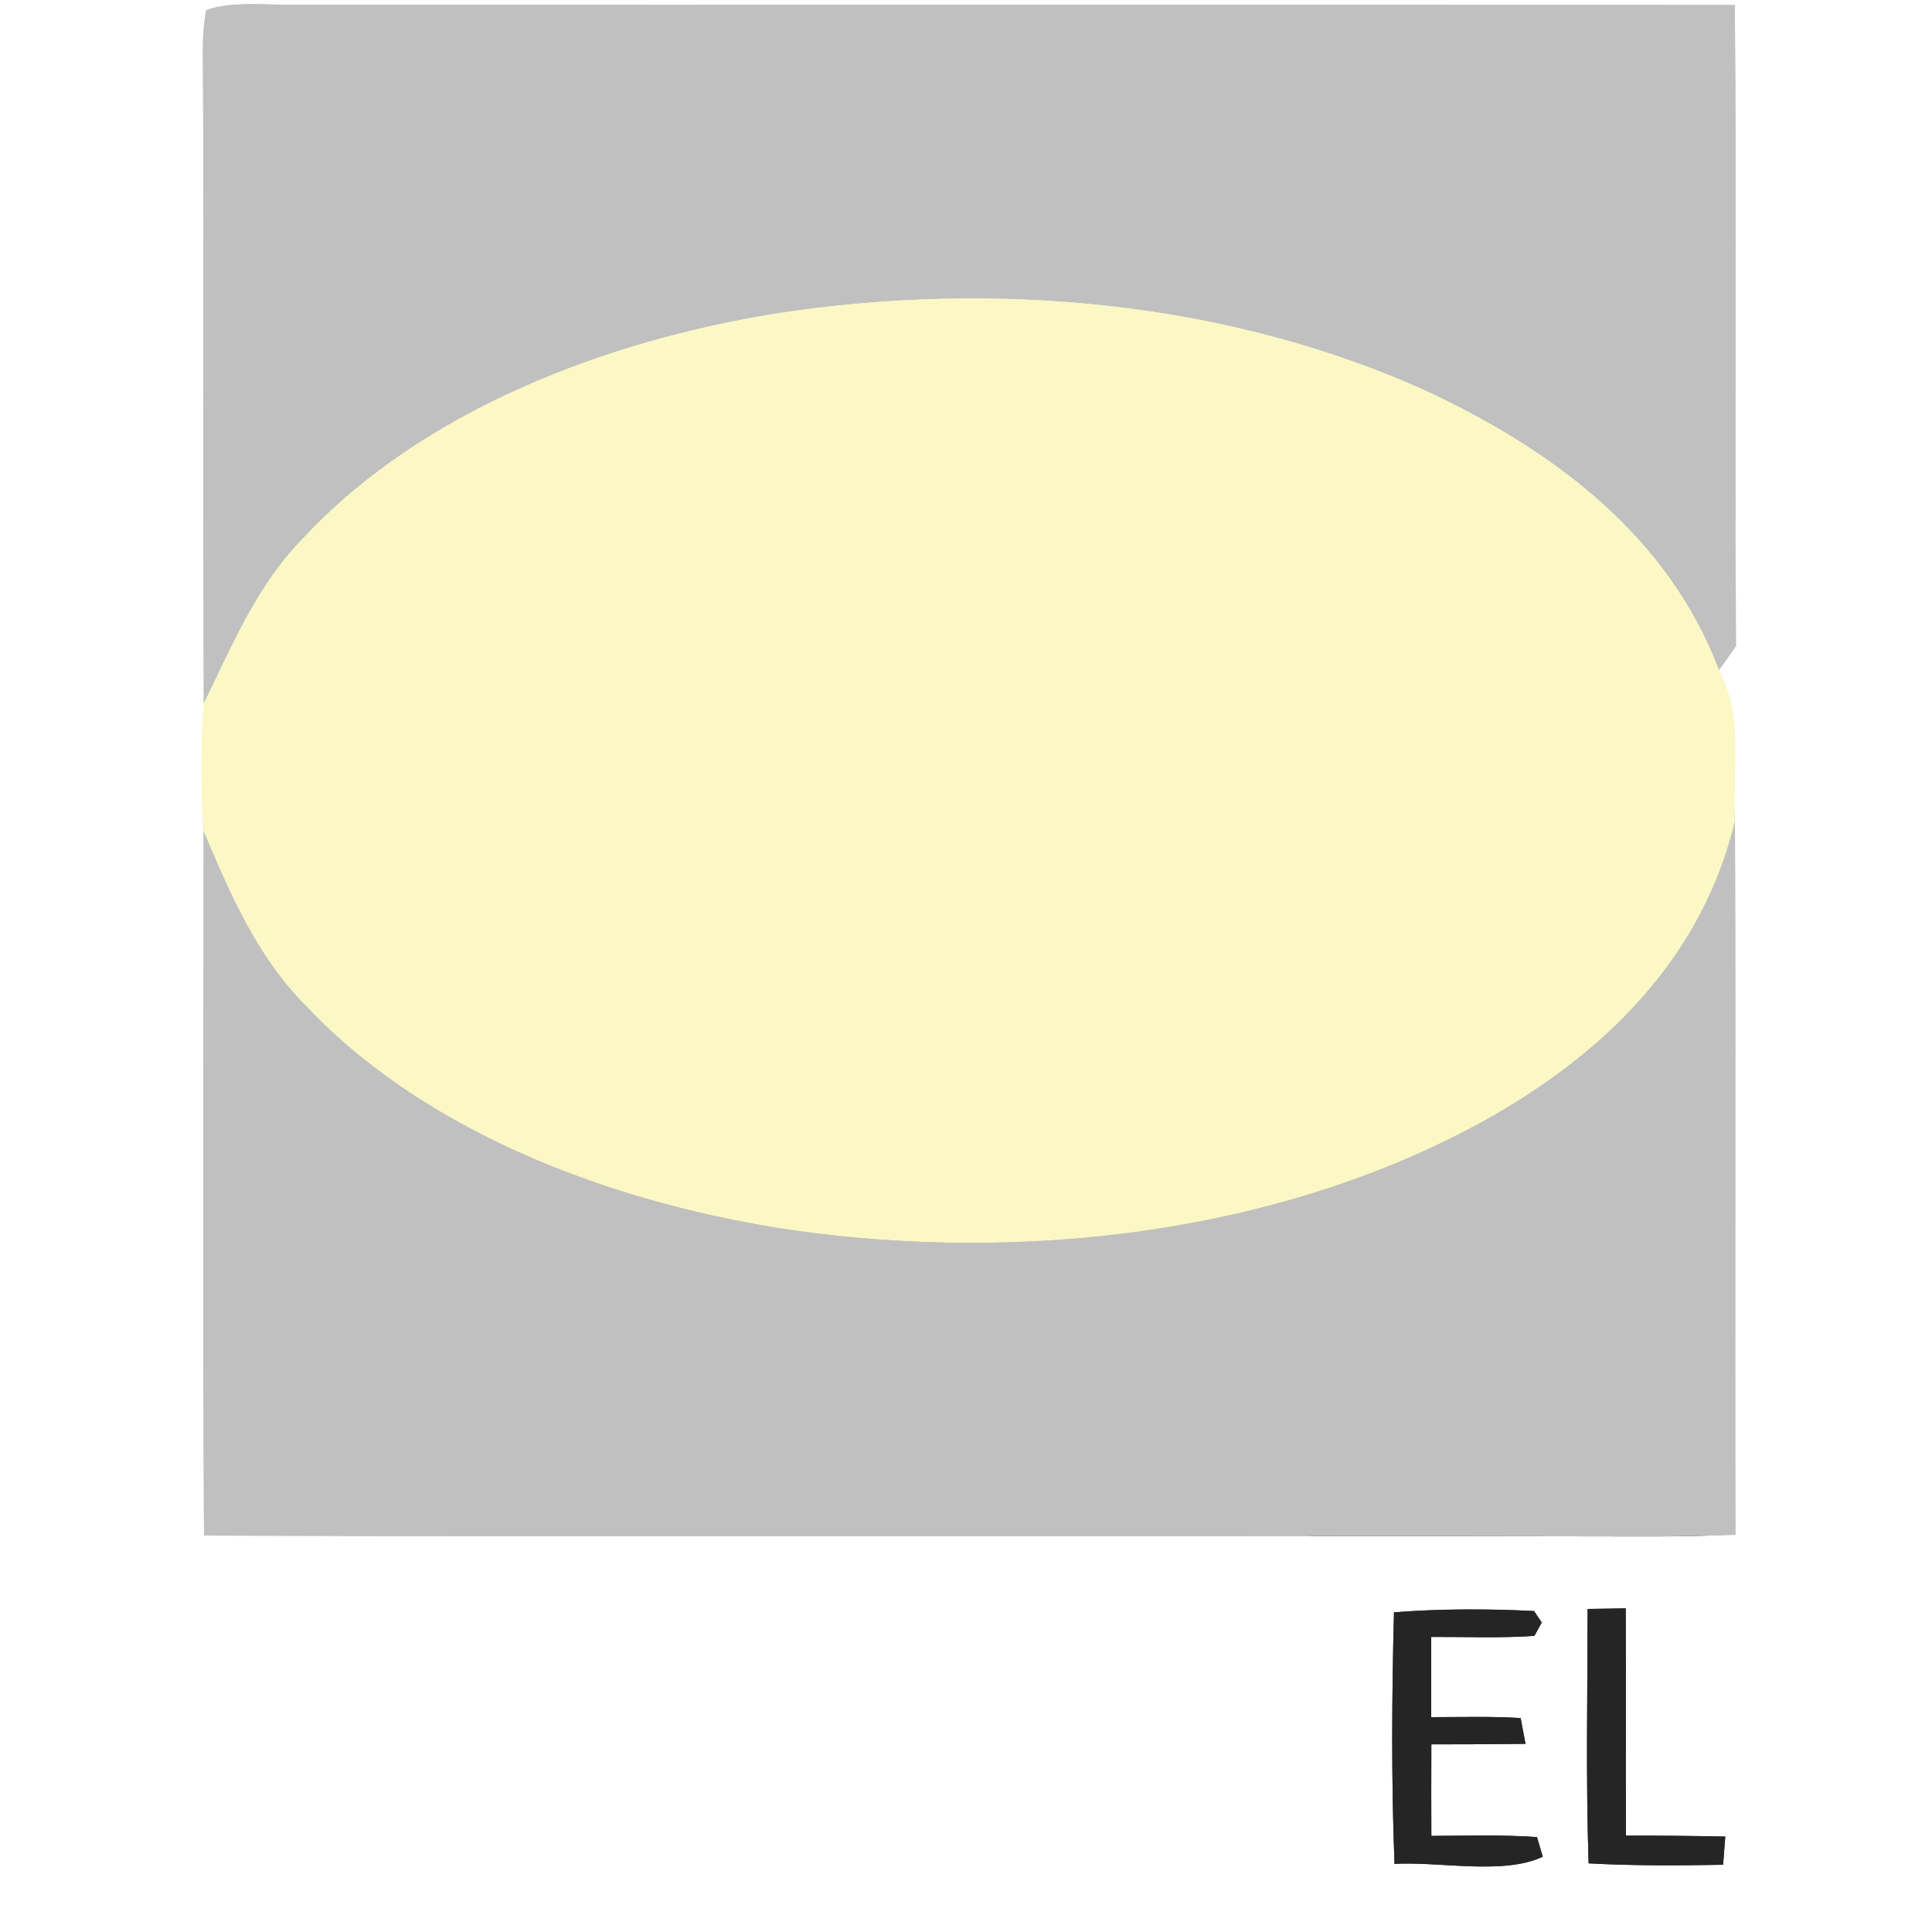
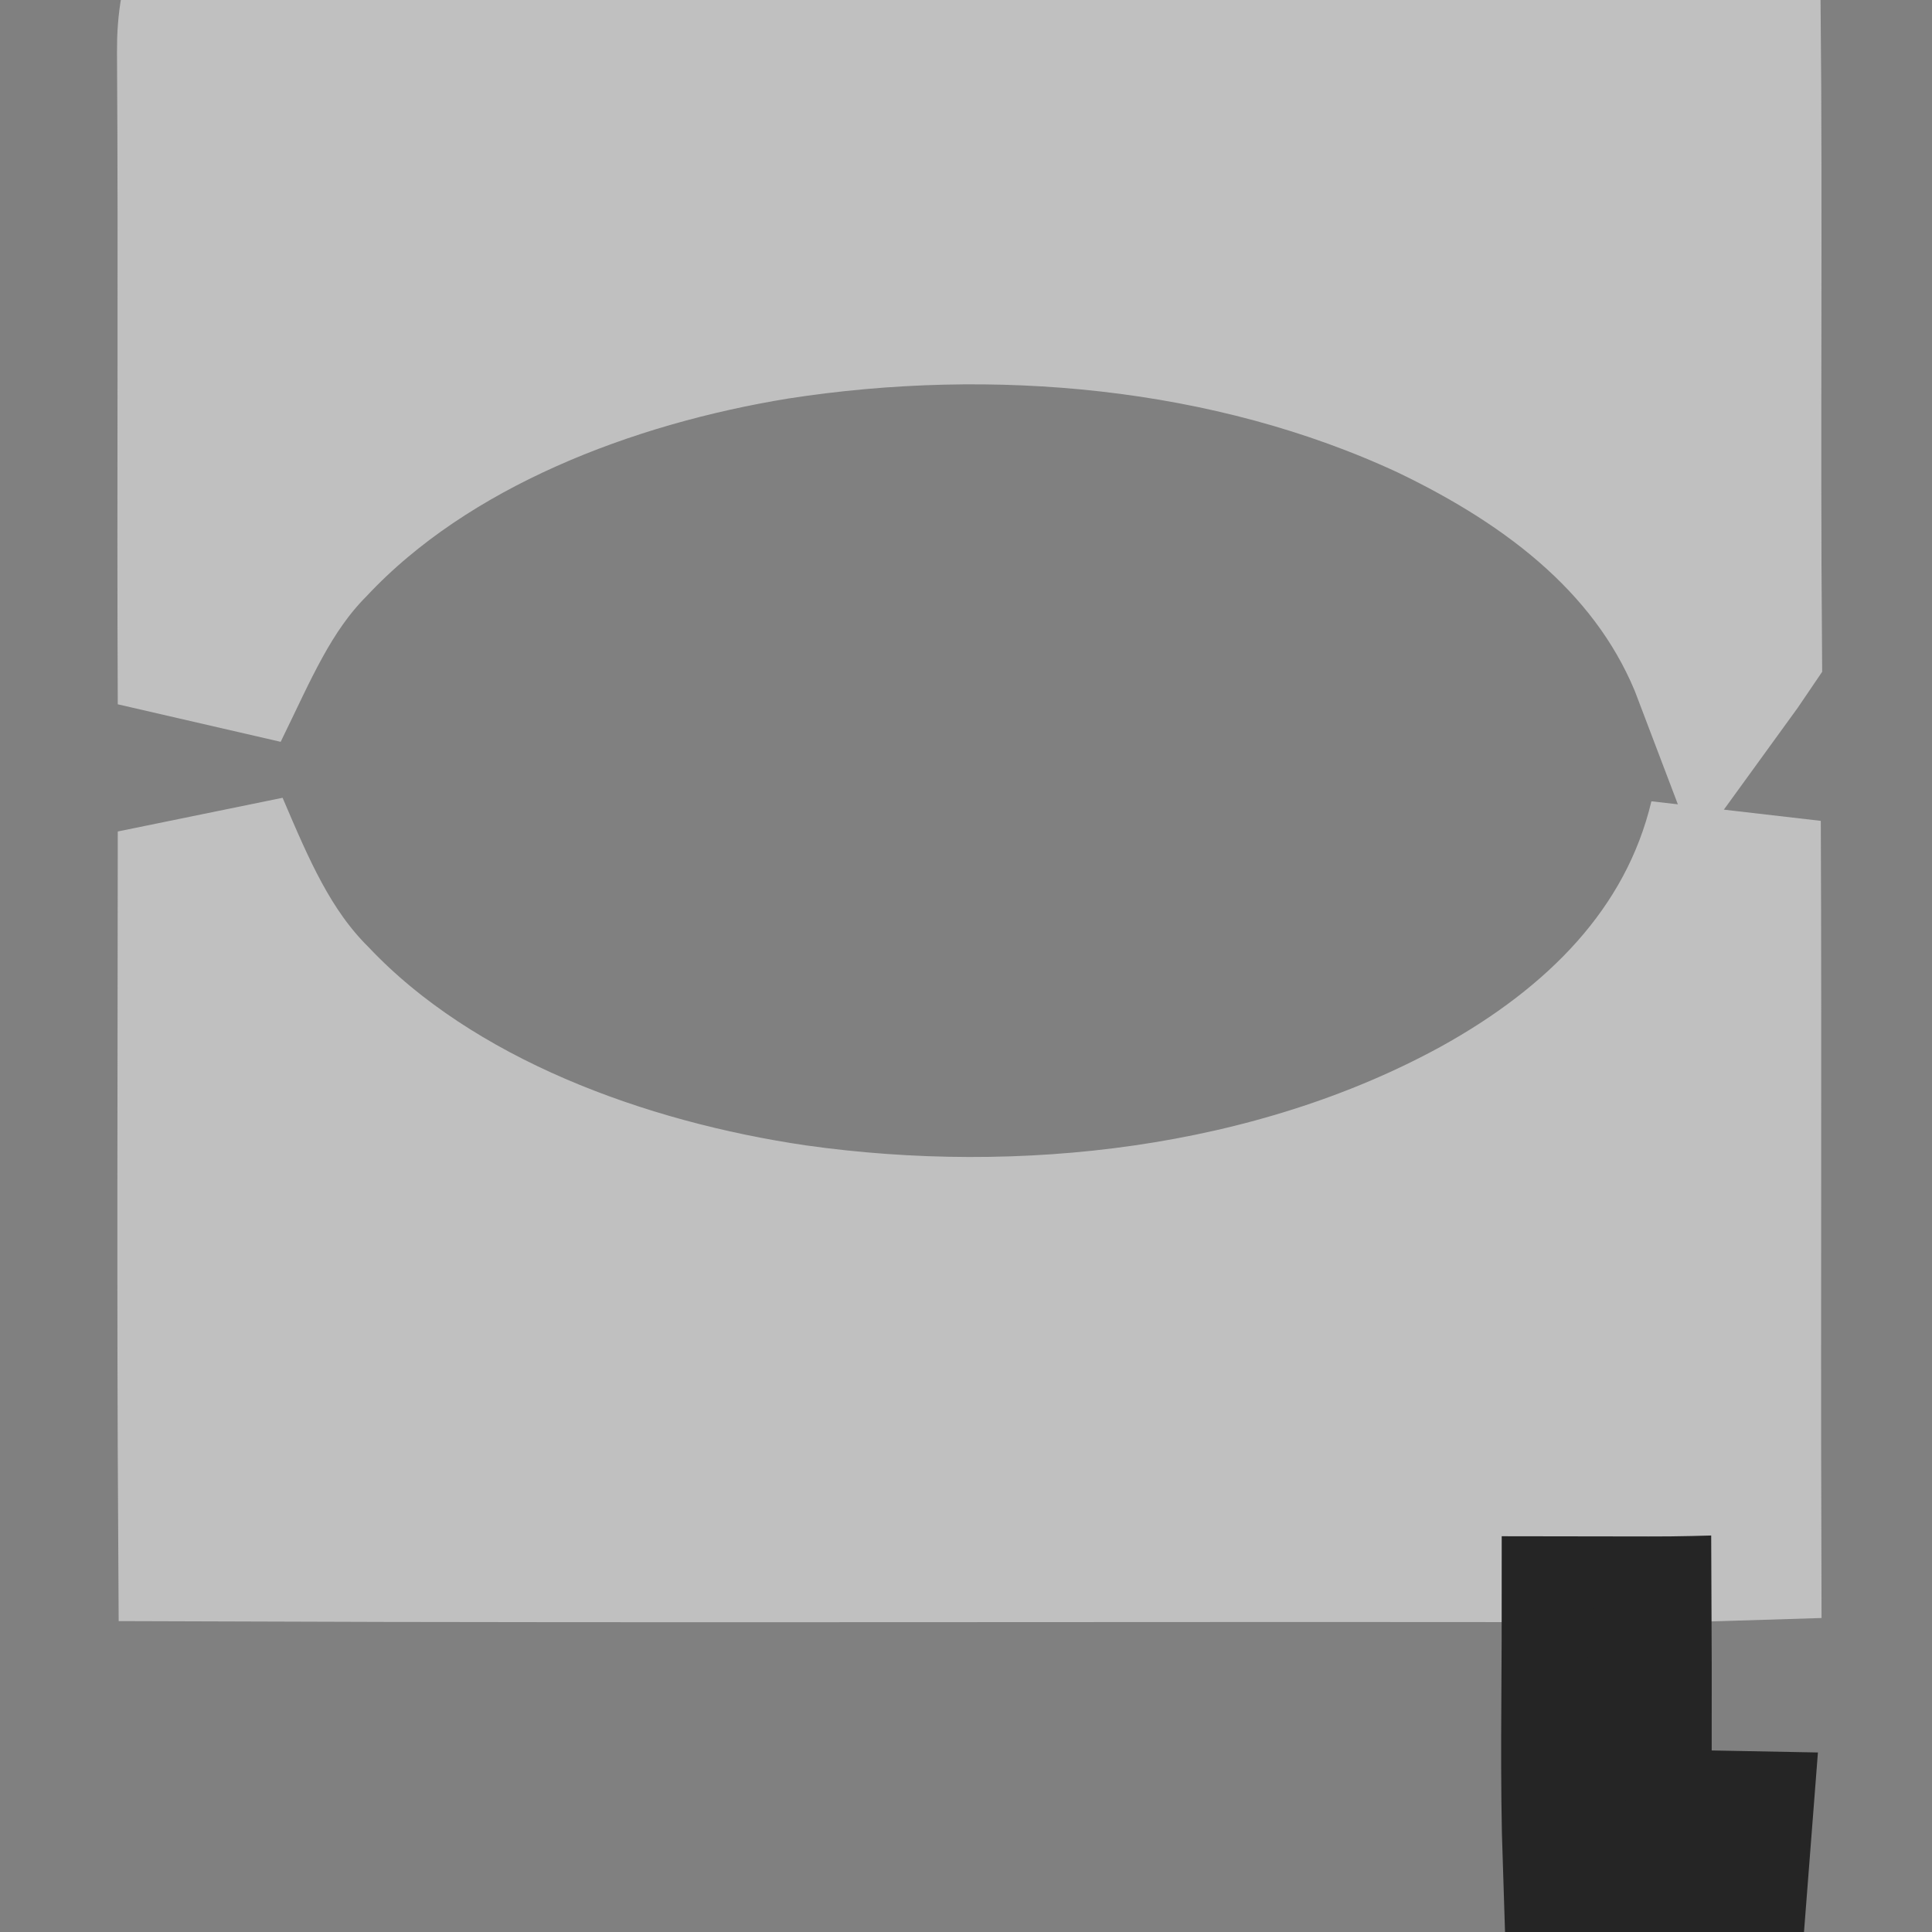
<svg xmlns="http://www.w3.org/2000/svg" xmlns:xlink="http://www.w3.org/1999/xlink" version="1.1" viewBox="0 0 150 150" width="150.0pt" height="150.0pt">
  <rect x="0" y="0" width="150" height="150" fill="#808080" stroke="none" />
  <defs>
-     <path d="M 0.00 0.00 L 150.00 0.00 L 150.00 150.00 L 0.00 150.00 L 0.00 0.00 Z M 16.01 0.78 C 15.82 1.83 15.74 2.90 15.75 4.00 C 15.86 20.89 15.73 37.77 15.81 54.65 C 15.58 57.97 15.59 61.24 15.81 64.56 C 15.80 82.78 15.73 101.00 15.84 119.22 C 53.22 119.36 90.62 119.21 128.00 119.29 C 130.25 119.30 132.49 119.23 134.74 119.16 C 134.69 100.70 134.78 82.23 134.70 63.76 C 134.47 59.54 135.43 55.92 133.46 52.04 C 133.91 51.42 134.36 50.79 134.79 50.15 C 134.66 33.58 134.84 16.95 134.69 0.39 C 97.46 0.34 60.23 0.40 23.00 0.36 C 20.74 0.43 18.17 0.05 16.01 0.78 Z M 108.23 125.18 C 108.06 131.66 108.02 138.23 108.27 144.71 C 111.71 144.51 116.78 145.60 119.78 144.15 L 119.33 142.63 C 116.61 142.44 113.86 142.53 111.13 142.54 C 111.12 140.17 111.12 137.80 111.13 135.43 C 113.57 135.43 116.00 135.42 118.44 135.39 L 118.06 133.39 C 115.75 133.25 113.43 133.32 111.12 133.32 C 111.12 131.24 111.12 129.17 111.12 127.09 C 113.78 127.08 116.47 127.19 119.13 127.01 L 119.70 125.97 L 119.10 125.08 C 115.49 124.90 111.83 124.90 108.23 125.18 Z M 123.26 124.92 C 123.26 131.50 123.12 138.09 123.34 144.67 C 126.83 144.86 130.29 144.84 133.78 144.78 L 133.95 142.59 C 131.38 142.54 128.81 142.51 126.24 142.52 C 126.21 136.64 126.25 130.76 126.22 124.87 C 125.23 124.89 124.24 124.91 123.26 124.92 Z" id="p0" />
    <path d="M 16.01 0.78 C 18.17 0.05 20.74 0.43 23.00 0.36 C 60.23 0.40 97.46 0.34 134.69 0.39 C 134.84 16.95 134.66 33.58 134.79 50.15 C 134.36 50.79 133.91 51.42 133.46 52.04 C 129.57 41.77 120.96 35.25 111.36 30.65 C 95.66 23.34 77.13 21.72 60.14 24.36 C 47.07 26.49 32.90 31.82 23.66 41.66 C 19.94 45.42 18.10 50.00 15.81 54.65 C 15.73 37.77 15.86 20.89 15.75 4.00 C 15.74 2.90 15.82 1.83 16.01 0.78 Z" id="p1" />
-     <path d="M 111.36 30.65 C 120.96 35.25 129.57 41.77 133.46 52.04 C 135.43 55.92 134.47 59.54 134.70 63.76 C 132.14 74.48 124.44 81.93 115.08 87.10 C 99.14 95.83 79.39 98.04 61.58 95.52 C 48.14 93.54 33.35 88.23 23.82 78.17 C 19.93 74.28 17.93 69.52 15.81 64.56 C 15.59 61.24 15.58 57.97 15.81 54.65 C 18.10 50.00 19.94 45.42 23.66 41.66 C 32.90 31.82 47.07 26.49 60.14 24.36 C 77.13 21.72 95.66 23.34 111.36 30.65 Z" id="p2" />
    <path d="M 134.70 63.76 C 134.78 82.23 134.69 100.70 134.74 119.16 C 132.49 119.23 130.25 119.30 128.00 119.29 C 90.62 119.21 53.22 119.36 15.84 119.22 C 15.73 101.00 15.80 82.78 15.81 64.56 C 17.93 69.52 19.93 74.28 23.82 78.17 C 33.35 88.23 48.14 93.54 61.58 95.52 C 79.39 98.04 99.14 95.83 115.08 87.10 C 124.44 81.93 132.14 74.48 134.70 63.76 Z" id="p3" />
-     <path d="M 119.10 125.08 L 119.70 125.97 L 119.13 127.01 C 116.47 127.19 113.78 127.08 111.12 127.09 C 111.12 129.17 111.12 131.24 111.12 133.32 C 113.43 133.32 115.75 133.25 118.06 133.39 L 118.44 135.39 C 116.00 135.42 113.57 135.43 111.13 135.43 C 111.12 137.80 111.12 140.17 111.13 142.54 C 113.86 142.53 116.61 142.44 119.33 142.63 L 119.78 144.15 C 116.78 145.60 111.71 144.51 108.27 144.71 C 108.02 138.23 108.06 131.66 108.23 125.18 C 111.83 124.90 115.49 124.90 119.10 125.08 Z" id="p4" />
    <path d="M 123.26 124.92 C 124.24 124.91 125.23 124.89 126.22 124.87 C 126.25 130.76 126.21 136.64 126.24 142.52 C 128.81 142.51 131.38 142.54 133.95 142.59 L 133.78 144.78 C 130.29 144.84 126.83 144.86 123.34 144.67 C 123.12 138.09 123.26 131.50 123.26 124.92 Z" id="p5" />
  </defs>
  <g stroke-width="10pt">
    <use stroke="#ffffff" xlink:href="#p0" />
    <use stroke="#c0c0c0" xlink:href="#p1" />
    <use stroke="#fbf8c5" xlink:href="#p2" />
    <use stroke="#c0c0c0" xlink:href="#p3" />
    <use stroke="#252525" xlink:href="#p4" />
    <use stroke="#252525" xlink:href="#p5" />
  </g>
  <g>
    <use fill="#ffffff" xlink:href="#p0" />
    <use fill="#c0c0c0" xlink:href="#p1" />
    <use fill="#fbf8c5" xlink:href="#p2" />
    <use fill="#c0c0c0" xlink:href="#p3" />
    <use fill="#252525" xlink:href="#p4" />
    <use fill="#252525" xlink:href="#p5" />
  </g>
</svg>